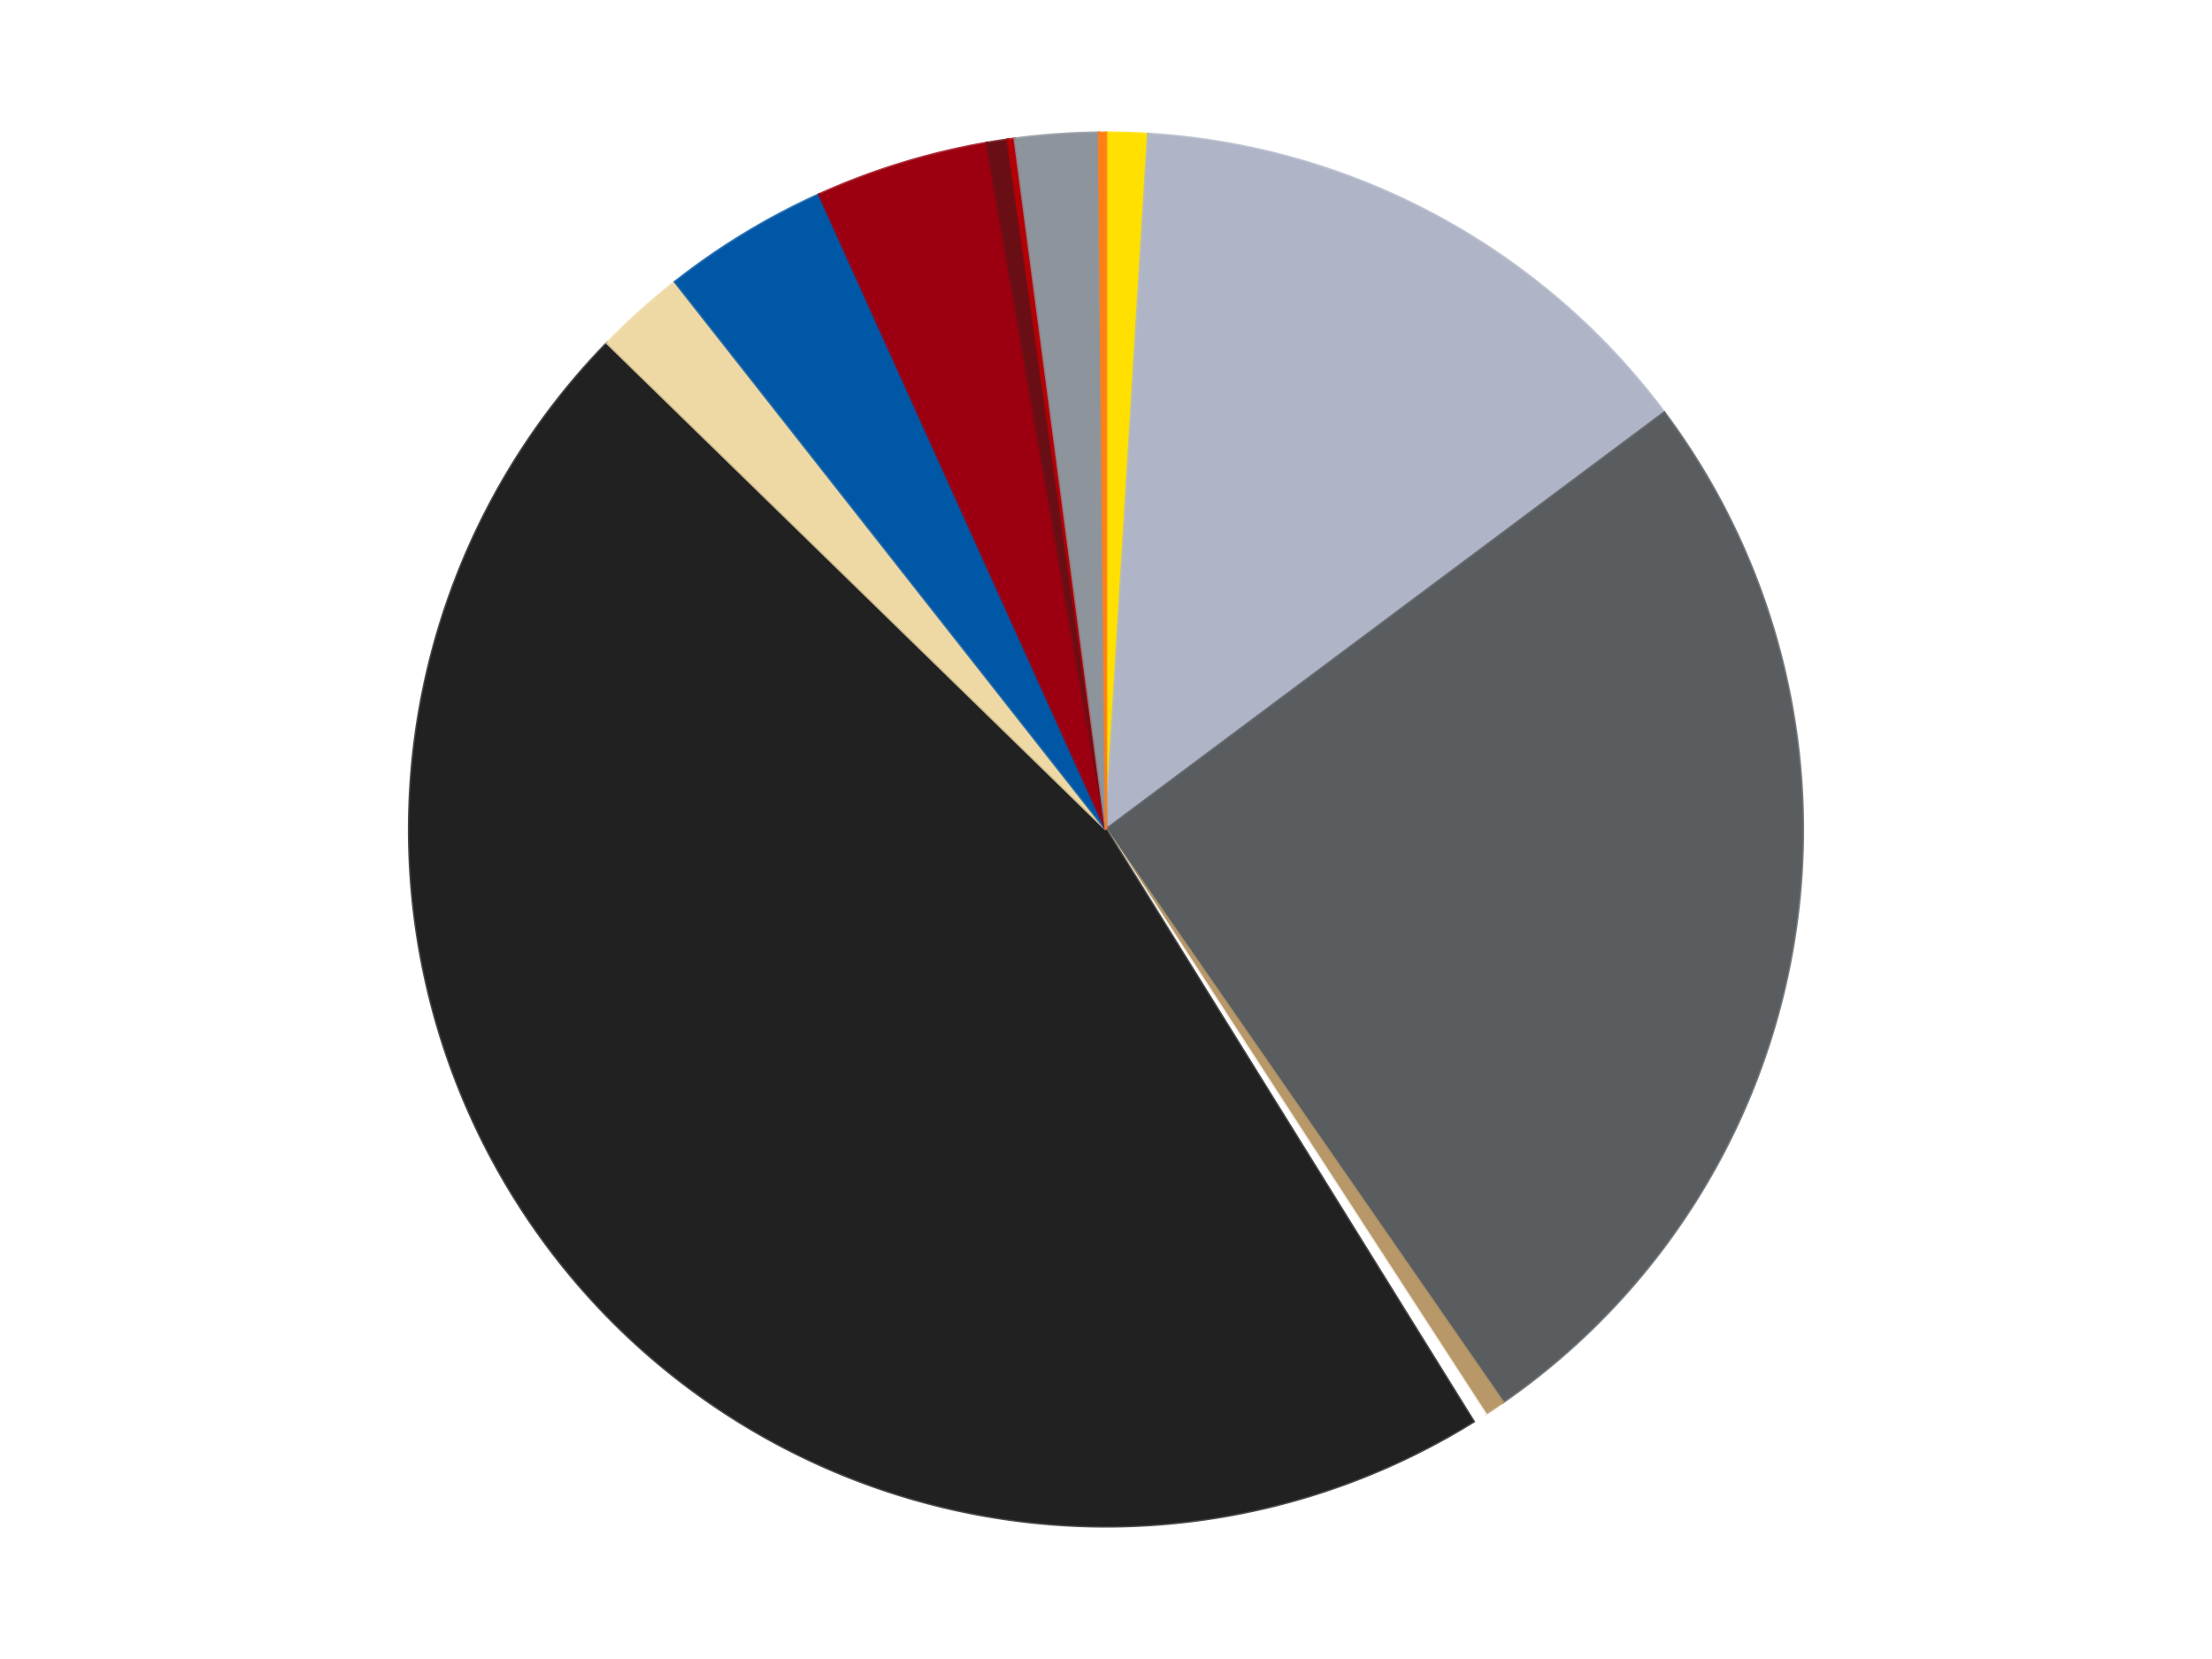
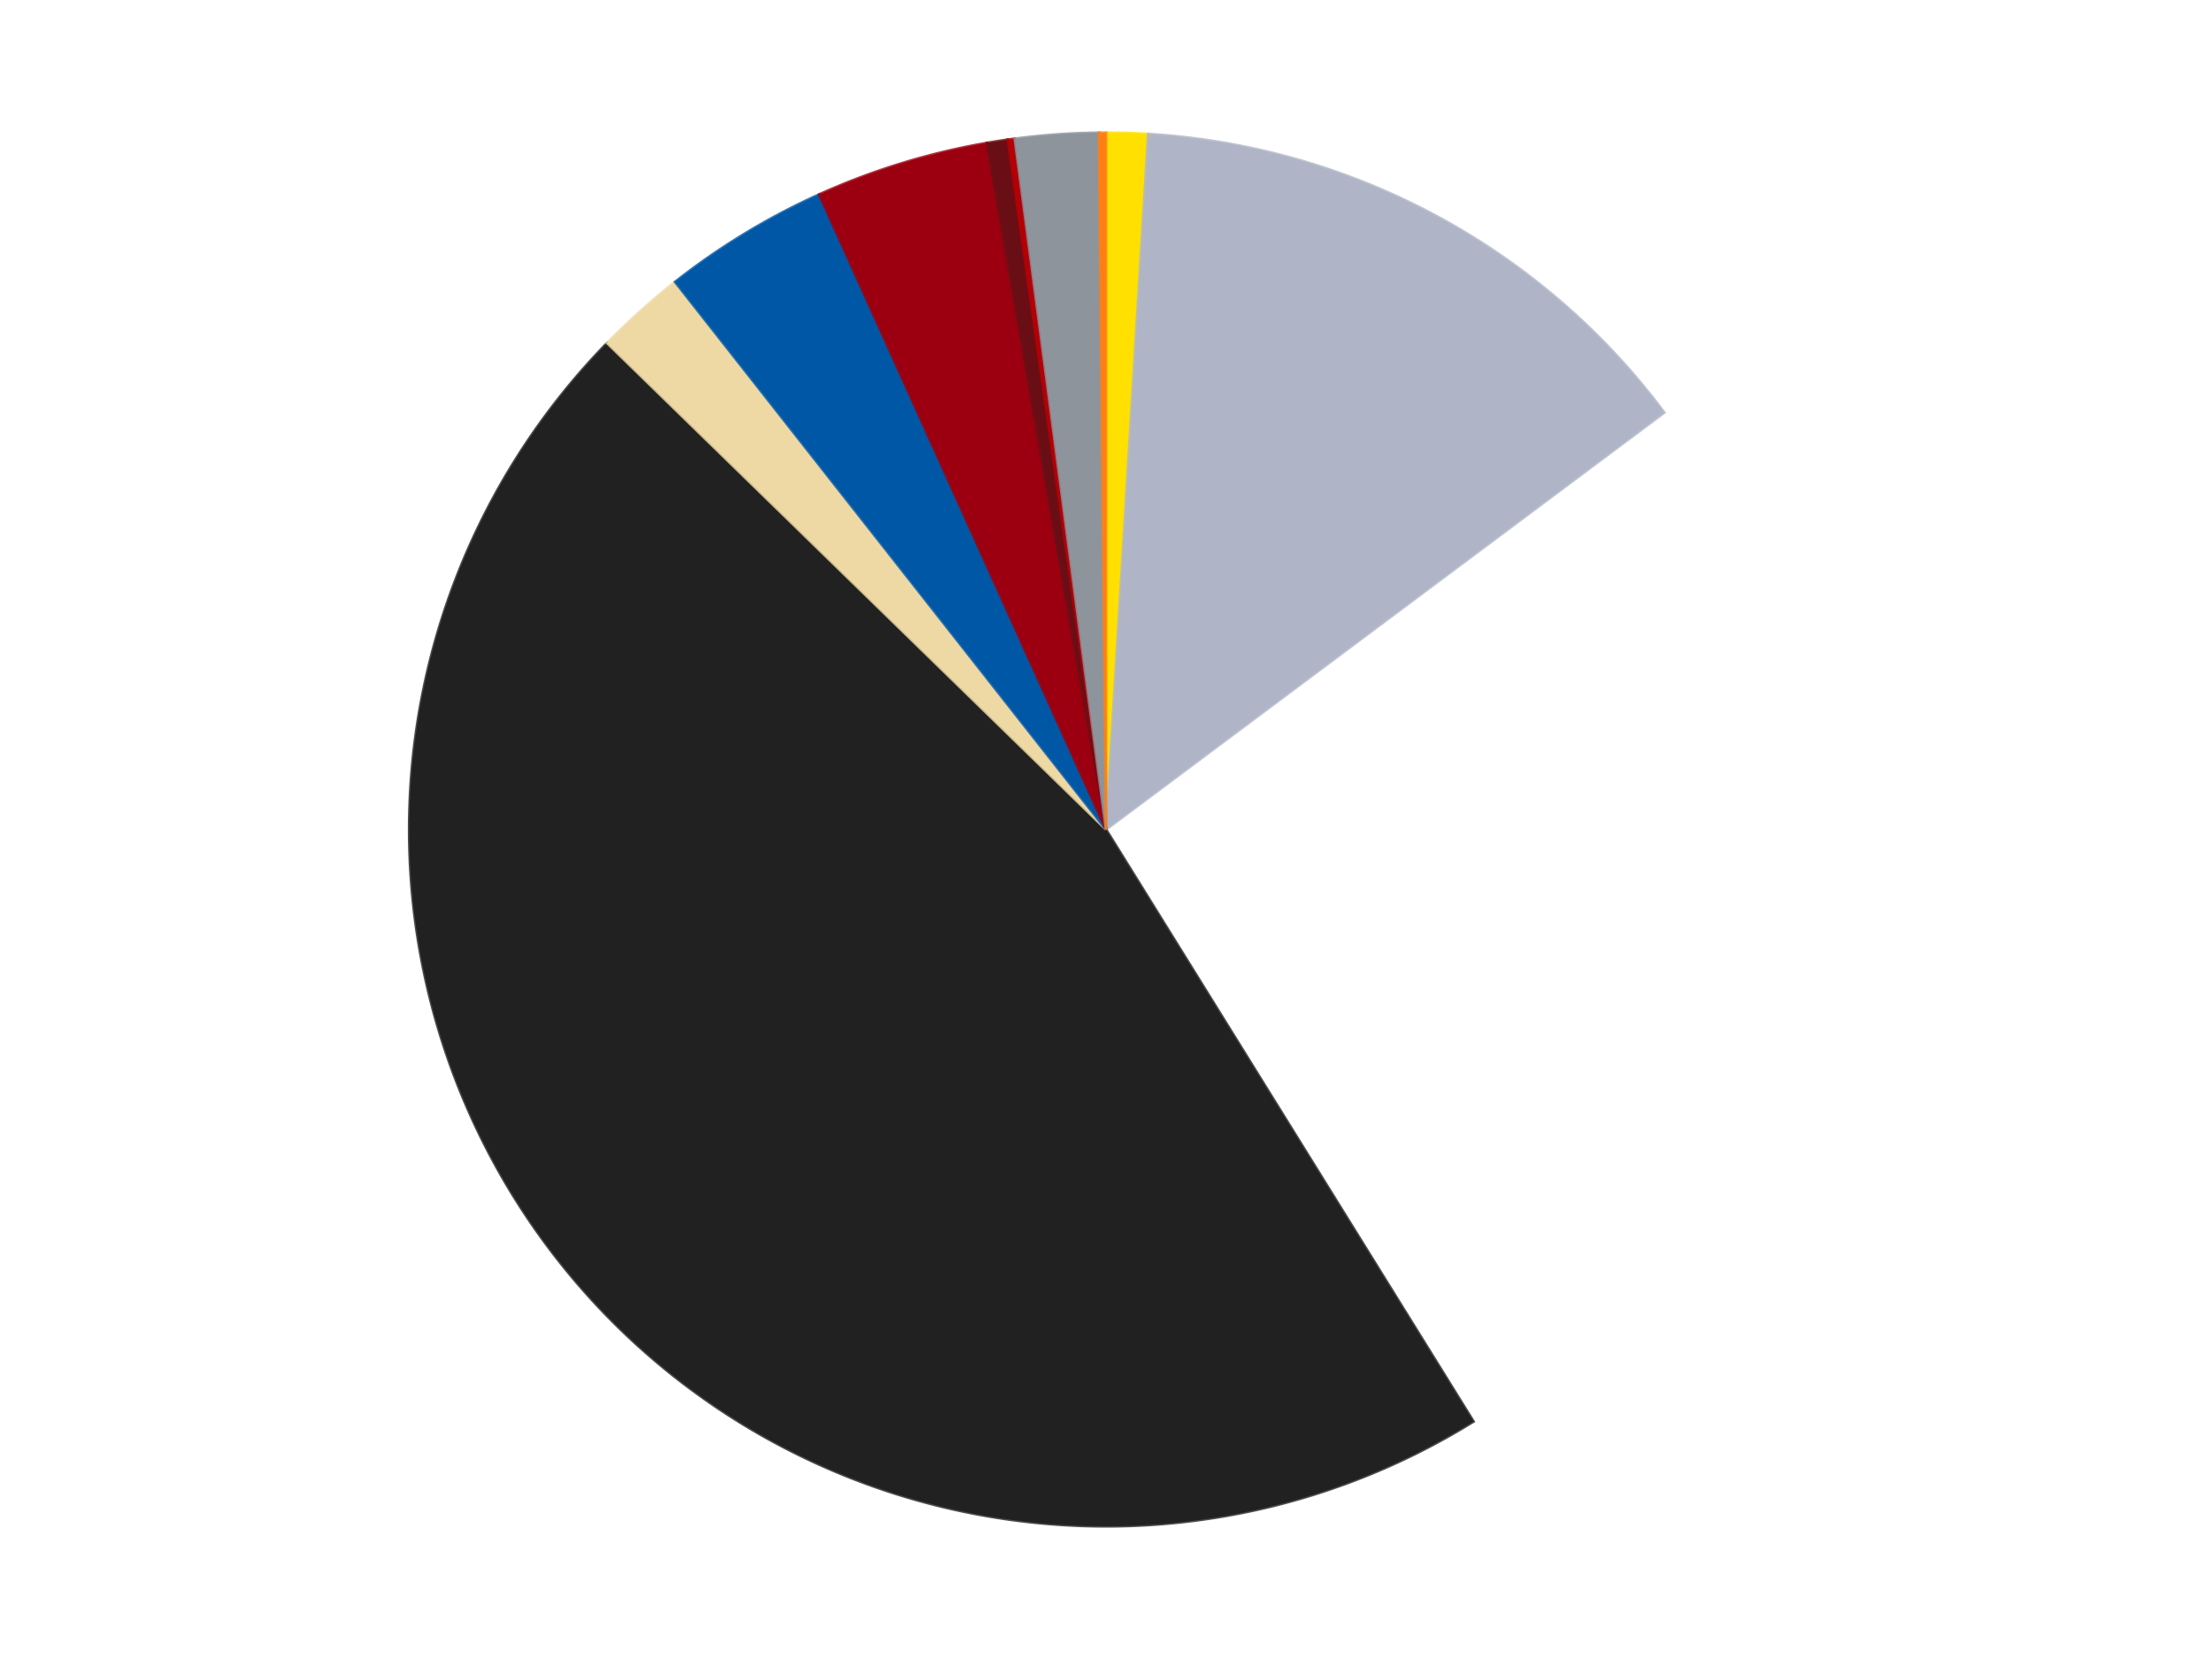
<svg xmlns="http://www.w3.org/2000/svg" xmlns:xlink="http://www.w3.org/1999/xlink" id="chart-dcc9d9fa-a8b9-4eda-be13-75d3e3dedf75" class="pygal-chart" viewBox="0 0 800 600">
  <defs>
    <style type="text/css">#chart-dcc9d9fa-a8b9-4eda-be13-75d3e3dedf75{-webkit-user-select:none;-webkit-font-smoothing:antialiased;font-family:Consolas,"Liberation Mono",Menlo,Courier,monospace}#chart-dcc9d9fa-a8b9-4eda-be13-75d3e3dedf75 .title{font-family:Consolas,"Liberation Mono",Menlo,Courier,monospace;font-size:16px}#chart-dcc9d9fa-a8b9-4eda-be13-75d3e3dedf75 .legends .legend text{font-family:Consolas,"Liberation Mono",Menlo,Courier,monospace;font-size:14px}#chart-dcc9d9fa-a8b9-4eda-be13-75d3e3dedf75 .axis text{font-family:Consolas,"Liberation Mono",Menlo,Courier,monospace;font-size:10px}#chart-dcc9d9fa-a8b9-4eda-be13-75d3e3dedf75 .axis text.major{font-family:Consolas,"Liberation Mono",Menlo,Courier,monospace;font-size:10px}#chart-dcc9d9fa-a8b9-4eda-be13-75d3e3dedf75 .text-overlay text.value{font-family:Consolas,"Liberation Mono",Menlo,Courier,monospace;font-size:16px}#chart-dcc9d9fa-a8b9-4eda-be13-75d3e3dedf75 .text-overlay text.label{font-family:Consolas,"Liberation Mono",Menlo,Courier,monospace;font-size:10px}#chart-dcc9d9fa-a8b9-4eda-be13-75d3e3dedf75 .tooltip{font-family:Consolas,"Liberation Mono",Menlo,Courier,monospace;font-size:14px}#chart-dcc9d9fa-a8b9-4eda-be13-75d3e3dedf75 text.no_data{font-family:Consolas,"Liberation Mono",Menlo,Courier,monospace;font-size:64px}
#chart-dcc9d9fa-a8b9-4eda-be13-75d3e3dedf75{background-color:transparent}#chart-dcc9d9fa-a8b9-4eda-be13-75d3e3dedf75 path,#chart-dcc9d9fa-a8b9-4eda-be13-75d3e3dedf75 line,#chart-dcc9d9fa-a8b9-4eda-be13-75d3e3dedf75 rect,#chart-dcc9d9fa-a8b9-4eda-be13-75d3e3dedf75 circle{-webkit-transition:150ms;-moz-transition:150ms;transition:150ms}#chart-dcc9d9fa-a8b9-4eda-be13-75d3e3dedf75 .graph &gt; .background{fill:transparent}#chart-dcc9d9fa-a8b9-4eda-be13-75d3e3dedf75 .plot &gt; .background{fill:transparent}#chart-dcc9d9fa-a8b9-4eda-be13-75d3e3dedf75 .graph{fill:rgba(0,0,0,.87)}#chart-dcc9d9fa-a8b9-4eda-be13-75d3e3dedf75 text.no_data{fill:rgba(0,0,0,1)}#chart-dcc9d9fa-a8b9-4eda-be13-75d3e3dedf75 .title{fill:rgba(0,0,0,1)}#chart-dcc9d9fa-a8b9-4eda-be13-75d3e3dedf75 .legends .legend text{fill:rgba(0,0,0,.87)}#chart-dcc9d9fa-a8b9-4eda-be13-75d3e3dedf75 .legends .legend:hover text{fill:rgba(0,0,0,1)}#chart-dcc9d9fa-a8b9-4eda-be13-75d3e3dedf75 .axis .line{stroke:rgba(0,0,0,1)}#chart-dcc9d9fa-a8b9-4eda-be13-75d3e3dedf75 .axis .guide.line{stroke:rgba(0,0,0,.54)}#chart-dcc9d9fa-a8b9-4eda-be13-75d3e3dedf75 .axis .major.line{stroke:rgba(0,0,0,.87)}#chart-dcc9d9fa-a8b9-4eda-be13-75d3e3dedf75 .axis text.major{fill:rgba(0,0,0,1)}#chart-dcc9d9fa-a8b9-4eda-be13-75d3e3dedf75 .axis.y .guides:hover .guide.line,#chart-dcc9d9fa-a8b9-4eda-be13-75d3e3dedf75 .line-graph .axis.x .guides:hover .guide.line,#chart-dcc9d9fa-a8b9-4eda-be13-75d3e3dedf75 .stackedline-graph .axis.x .guides:hover .guide.line,#chart-dcc9d9fa-a8b9-4eda-be13-75d3e3dedf75 .xy-graph .axis.x .guides:hover .guide.line{stroke:rgba(0,0,0,1)}#chart-dcc9d9fa-a8b9-4eda-be13-75d3e3dedf75 .axis .guides:hover text{fill:rgba(0,0,0,1)}#chart-dcc9d9fa-a8b9-4eda-be13-75d3e3dedf75 .reactive{fill-opacity:1.0;stroke-opacity:.8;stroke-width:1}#chart-dcc9d9fa-a8b9-4eda-be13-75d3e3dedf75 .ci{stroke:rgba(0,0,0,.87)}#chart-dcc9d9fa-a8b9-4eda-be13-75d3e3dedf75 .reactive.active,#chart-dcc9d9fa-a8b9-4eda-be13-75d3e3dedf75 .active .reactive{fill-opacity:0.6;stroke-opacity:.9;stroke-width:4}#chart-dcc9d9fa-a8b9-4eda-be13-75d3e3dedf75 .ci .reactive.active{stroke-width:1.5}#chart-dcc9d9fa-a8b9-4eda-be13-75d3e3dedf75 .series text{fill:rgba(0,0,0,1)}#chart-dcc9d9fa-a8b9-4eda-be13-75d3e3dedf75 .tooltip rect{fill:transparent;stroke:rgba(0,0,0,1);-webkit-transition:opacity 150ms;-moz-transition:opacity 150ms;transition:opacity 150ms}#chart-dcc9d9fa-a8b9-4eda-be13-75d3e3dedf75 .tooltip .label{fill:rgba(0,0,0,.87)}#chart-dcc9d9fa-a8b9-4eda-be13-75d3e3dedf75 .tooltip .label{fill:rgba(0,0,0,.87)}#chart-dcc9d9fa-a8b9-4eda-be13-75d3e3dedf75 .tooltip .legend{font-size:.8em;fill:rgba(0,0,0,.54)}#chart-dcc9d9fa-a8b9-4eda-be13-75d3e3dedf75 .tooltip .x_label{font-size:.6em;fill:rgba(0,0,0,1)}#chart-dcc9d9fa-a8b9-4eda-be13-75d3e3dedf75 .tooltip .xlink{font-size:.5em;text-decoration:underline}#chart-dcc9d9fa-a8b9-4eda-be13-75d3e3dedf75 .tooltip .value{font-size:1.5em}#chart-dcc9d9fa-a8b9-4eda-be13-75d3e3dedf75 .bound{font-size:.5em}#chart-dcc9d9fa-a8b9-4eda-be13-75d3e3dedf75 .max-value{font-size:.75em;fill:rgba(0,0,0,.54)}#chart-dcc9d9fa-a8b9-4eda-be13-75d3e3dedf75 .map-element{fill:transparent;stroke:rgba(0,0,0,.54) !important}#chart-dcc9d9fa-a8b9-4eda-be13-75d3e3dedf75 .map-element .reactive{fill-opacity:inherit;stroke-opacity:inherit}#chart-dcc9d9fa-a8b9-4eda-be13-75d3e3dedf75 .color-0,#chart-dcc9d9fa-a8b9-4eda-be13-75d3e3dedf75 .color-0 a:visited{stroke:#F44336;fill:#F44336}#chart-dcc9d9fa-a8b9-4eda-be13-75d3e3dedf75 .color-1,#chart-dcc9d9fa-a8b9-4eda-be13-75d3e3dedf75 .color-1 a:visited{stroke:#3F51B5;fill:#3F51B5}#chart-dcc9d9fa-a8b9-4eda-be13-75d3e3dedf75 .color-2,#chart-dcc9d9fa-a8b9-4eda-be13-75d3e3dedf75 .color-2 a:visited{stroke:#009688;fill:#009688}#chart-dcc9d9fa-a8b9-4eda-be13-75d3e3dedf75 .color-3,#chart-dcc9d9fa-a8b9-4eda-be13-75d3e3dedf75 .color-3 a:visited{stroke:#FFC107;fill:#FFC107}#chart-dcc9d9fa-a8b9-4eda-be13-75d3e3dedf75 .color-4,#chart-dcc9d9fa-a8b9-4eda-be13-75d3e3dedf75 .color-4 a:visited{stroke:#FF5722;fill:#FF5722}#chart-dcc9d9fa-a8b9-4eda-be13-75d3e3dedf75 .color-5,#chart-dcc9d9fa-a8b9-4eda-be13-75d3e3dedf75 .color-5 a:visited{stroke:#9C27B0;fill:#9C27B0}#chart-dcc9d9fa-a8b9-4eda-be13-75d3e3dedf75 .color-6,#chart-dcc9d9fa-a8b9-4eda-be13-75d3e3dedf75 .color-6 a:visited{stroke:#03A9F4;fill:#03A9F4}#chart-dcc9d9fa-a8b9-4eda-be13-75d3e3dedf75 .color-7,#chart-dcc9d9fa-a8b9-4eda-be13-75d3e3dedf75 .color-7 a:visited{stroke:#8BC34A;fill:#8BC34A}#chart-dcc9d9fa-a8b9-4eda-be13-75d3e3dedf75 .color-8,#chart-dcc9d9fa-a8b9-4eda-be13-75d3e3dedf75 .color-8 a:visited{stroke:#FF9800;fill:#FF9800}#chart-dcc9d9fa-a8b9-4eda-be13-75d3e3dedf75 .color-9,#chart-dcc9d9fa-a8b9-4eda-be13-75d3e3dedf75 .color-9 a:visited{stroke:#E91E63;fill:#E91E63}#chart-dcc9d9fa-a8b9-4eda-be13-75d3e3dedf75 .color-10,#chart-dcc9d9fa-a8b9-4eda-be13-75d3e3dedf75 .color-10 a:visited{stroke:#2196F3;fill:#2196F3}#chart-dcc9d9fa-a8b9-4eda-be13-75d3e3dedf75 .color-11,#chart-dcc9d9fa-a8b9-4eda-be13-75d3e3dedf75 .color-11 a:visited{stroke:#4CAF50;fill:#4CAF50}#chart-dcc9d9fa-a8b9-4eda-be13-75d3e3dedf75 .color-12,#chart-dcc9d9fa-a8b9-4eda-be13-75d3e3dedf75 .color-12 a:visited{stroke:#FFEB3B;fill:#FFEB3B}#chart-dcc9d9fa-a8b9-4eda-be13-75d3e3dedf75 .text-overlay .color-0 text{fill:black}#chart-dcc9d9fa-a8b9-4eda-be13-75d3e3dedf75 .text-overlay .color-1 text{fill:black}#chart-dcc9d9fa-a8b9-4eda-be13-75d3e3dedf75 .text-overlay .color-2 text{fill:black}#chart-dcc9d9fa-a8b9-4eda-be13-75d3e3dedf75 .text-overlay .color-3 text{fill:black}#chart-dcc9d9fa-a8b9-4eda-be13-75d3e3dedf75 .text-overlay .color-4 text{fill:black}#chart-dcc9d9fa-a8b9-4eda-be13-75d3e3dedf75 .text-overlay .color-5 text{fill:black}#chart-dcc9d9fa-a8b9-4eda-be13-75d3e3dedf75 .text-overlay .color-6 text{fill:black}#chart-dcc9d9fa-a8b9-4eda-be13-75d3e3dedf75 .text-overlay .color-7 text{fill:black}#chart-dcc9d9fa-a8b9-4eda-be13-75d3e3dedf75 .text-overlay .color-8 text{fill:black}#chart-dcc9d9fa-a8b9-4eda-be13-75d3e3dedf75 .text-overlay .color-9 text{fill:black}#chart-dcc9d9fa-a8b9-4eda-be13-75d3e3dedf75 .text-overlay .color-10 text{fill:black}#chart-dcc9d9fa-a8b9-4eda-be13-75d3e3dedf75 .text-overlay .color-11 text{fill:black}#chart-dcc9d9fa-a8b9-4eda-be13-75d3e3dedf75 .text-overlay .color-12 text{fill:black}
#chart-dcc9d9fa-a8b9-4eda-be13-75d3e3dedf75 text.no_data{text-anchor:middle}#chart-dcc9d9fa-a8b9-4eda-be13-75d3e3dedf75 .guide.line{fill:none}#chart-dcc9d9fa-a8b9-4eda-be13-75d3e3dedf75 .centered{text-anchor:middle}#chart-dcc9d9fa-a8b9-4eda-be13-75d3e3dedf75 .title{text-anchor:middle}#chart-dcc9d9fa-a8b9-4eda-be13-75d3e3dedf75 .legends .legend text{fill-opacity:1}#chart-dcc9d9fa-a8b9-4eda-be13-75d3e3dedf75 .axis.x text{text-anchor:middle}#chart-dcc9d9fa-a8b9-4eda-be13-75d3e3dedf75 .axis.x:not(.web) text[transform]{text-anchor:start}#chart-dcc9d9fa-a8b9-4eda-be13-75d3e3dedf75 .axis.x:not(.web) text[transform].backwards{text-anchor:end}#chart-dcc9d9fa-a8b9-4eda-be13-75d3e3dedf75 .axis.y text{text-anchor:end}#chart-dcc9d9fa-a8b9-4eda-be13-75d3e3dedf75 .axis.y text[transform].backwards{text-anchor:start}#chart-dcc9d9fa-a8b9-4eda-be13-75d3e3dedf75 .axis.y2 text{text-anchor:start}#chart-dcc9d9fa-a8b9-4eda-be13-75d3e3dedf75 .axis.y2 text[transform].backwards{text-anchor:end}#chart-dcc9d9fa-a8b9-4eda-be13-75d3e3dedf75 .axis .guide.line{stroke-dasharray:4,4;stroke:black}#chart-dcc9d9fa-a8b9-4eda-be13-75d3e3dedf75 .axis .major.guide.line{stroke-dasharray:6,6;stroke:black}#chart-dcc9d9fa-a8b9-4eda-be13-75d3e3dedf75 .horizontal .axis.y .guide.line,#chart-dcc9d9fa-a8b9-4eda-be13-75d3e3dedf75 .horizontal .axis.y2 .guide.line,#chart-dcc9d9fa-a8b9-4eda-be13-75d3e3dedf75 .vertical .axis.x .guide.line{opacity:0}#chart-dcc9d9fa-a8b9-4eda-be13-75d3e3dedf75 .horizontal .axis.always_show .guide.line,#chart-dcc9d9fa-a8b9-4eda-be13-75d3e3dedf75 .vertical .axis.always_show .guide.line{opacity:1 !important}#chart-dcc9d9fa-a8b9-4eda-be13-75d3e3dedf75 .axis.y .guides:hover .guide.line,#chart-dcc9d9fa-a8b9-4eda-be13-75d3e3dedf75 .axis.y2 .guides:hover .guide.line,#chart-dcc9d9fa-a8b9-4eda-be13-75d3e3dedf75 .axis.x .guides:hover .guide.line{opacity:1}#chart-dcc9d9fa-a8b9-4eda-be13-75d3e3dedf75 .axis .guides:hover text{opacity:1}#chart-dcc9d9fa-a8b9-4eda-be13-75d3e3dedf75 .nofill{fill:none}#chart-dcc9d9fa-a8b9-4eda-be13-75d3e3dedf75 .subtle-fill{fill-opacity:.2}#chart-dcc9d9fa-a8b9-4eda-be13-75d3e3dedf75 .dot{stroke-width:1px;fill-opacity:1;stroke-opacity:1}#chart-dcc9d9fa-a8b9-4eda-be13-75d3e3dedf75 .dot.active{stroke-width:5px}#chart-dcc9d9fa-a8b9-4eda-be13-75d3e3dedf75 .dot.negative{fill:transparent}#chart-dcc9d9fa-a8b9-4eda-be13-75d3e3dedf75 text,#chart-dcc9d9fa-a8b9-4eda-be13-75d3e3dedf75 tspan{stroke:none !important}#chart-dcc9d9fa-a8b9-4eda-be13-75d3e3dedf75 .series text.active{opacity:1}#chart-dcc9d9fa-a8b9-4eda-be13-75d3e3dedf75 .tooltip rect{fill-opacity:.95;stroke-width:.5}#chart-dcc9d9fa-a8b9-4eda-be13-75d3e3dedf75 .tooltip text{fill-opacity:1}#chart-dcc9d9fa-a8b9-4eda-be13-75d3e3dedf75 .showable{visibility:hidden}#chart-dcc9d9fa-a8b9-4eda-be13-75d3e3dedf75 .showable.shown{visibility:visible}#chart-dcc9d9fa-a8b9-4eda-be13-75d3e3dedf75 .gauge-background{fill:rgba(229,229,229,1);stroke:none}#chart-dcc9d9fa-a8b9-4eda-be13-75d3e3dedf75 .bg-lines{stroke:transparent;stroke-width:2px}</style>
    <script type="text/javascript">window.pygal = window.pygal || {};window.pygal.config = window.pygal.config || {};window.pygal.config['dcc9d9fa-a8b9-4eda-be13-75d3e3dedf75'] = {"allow_interruptions": false, "box_mode": "extremes", "classes": ["pygal-chart"], "css": ["file://style.css", "file://graph.css"], "defs": [], "disable_xml_declaration": false, "dots_size": 2.5, "dynamic_print_values": false, "explicit_size": false, "fill": false, "force_uri_protocol": "https", "formatter": null, "half_pie": false, "height": 600, "include_x_axis": false, "inner_radius": 0, "interpolate": null, "interpolation_parameters": {}, "interpolation_precision": 250, "inverse_y_axis": false, "js": ["//kozea.github.io/pygal.js/2.0.x/pygal-tooltips.min.js"], "legend_at_bottom": false, "legend_at_bottom_columns": null, "legend_box_size": 12, "logarithmic": false, "margin": 20, "margin_bottom": null, "margin_left": null, "margin_right": null, "margin_top": null, "max_scale": 16, "min_scale": 4, "missing_value_fill_truncation": "x", "no_data_text": "No data", "no_prefix": false, "order_min": null, "pretty_print": false, "print_labels": false, "print_values": false, "print_values_position": "center", "print_zeroes": true, "range": null, "rounded_bars": null, "secondary_range": null, "show_dots": true, "show_legend": false, "show_minor_x_labels": true, "show_minor_y_labels": true, "show_only_major_dots": false, "show_x_guides": false, "show_x_labels": true, "show_y_guides": true, "show_y_labels": true, "spacing": 10, "stack_from_top": false, "strict": false, "stroke": true, "stroke_style": null, "style": {"background": "transparent", "ci_colors": [], "colors": ["#F44336", "#3F51B5", "#009688", "#FFC107", "#FF5722", "#9C27B0", "#03A9F4", "#8BC34A", "#FF9800", "#E91E63", "#2196F3", "#4CAF50", "#FFEB3B", "#673AB7", "#00BCD4", "#CDDC39", "#9E9E9E", "#607D8B"], "dot_opacity": "1", "font_family": "Consolas, \"Liberation Mono\", Menlo, Courier, monospace", "foreground": "rgba(0, 0, 0, .87)", "foreground_strong": "rgba(0, 0, 0, 1)", "foreground_subtle": "rgba(0, 0, 0, .54)", "guide_stroke_color": "black", "guide_stroke_dasharray": "4,4", "label_font_family": "Consolas, \"Liberation Mono\", Menlo, Courier, monospace", "label_font_size": 10, "legend_font_family": "Consolas, \"Liberation Mono\", Menlo, Courier, monospace", "legend_font_size": 14, "major_guide_stroke_color": "black", "major_guide_stroke_dasharray": "6,6", "major_label_font_family": "Consolas, \"Liberation Mono\", Menlo, Courier, monospace", "major_label_font_size": 10, "no_data_font_family": "Consolas, \"Liberation Mono\", Menlo, Courier, monospace", "no_data_font_size": 64, "opacity": "1.0", "opacity_hover": "0.6", "plot_background": "transparent", "stroke_opacity": ".8", "stroke_opacity_hover": ".9", "stroke_width": "1", "stroke_width_hover": "4", "title_font_family": "Consolas, \"Liberation Mono\", Menlo, Courier, monospace", "title_font_size": 16, "tooltip_font_family": "Consolas, \"Liberation Mono\", Menlo, Courier, monospace", "tooltip_font_size": 14, "transition": "150ms", "value_background": "rgba(229, 229, 229, 1)", "value_colors": [], "value_font_family": "Consolas, \"Liberation Mono\", Menlo, Courier, monospace", "value_font_size": 16, "value_label_font_family": "Consolas, \"Liberation Mono\", Menlo, Courier, monospace", "value_label_font_size": 10}, "title": null, "tooltip_border_radius": 0, "tooltip_fancy_mode": true, "truncate_label": null, "truncate_legend": null, "width": 800, "x_label_rotation": 0, "x_labels": null, "x_labels_major": null, "x_labels_major_count": null, "x_labels_major_every": null, "x_title": null, "xrange": null, "y_label_rotation": 0, "y_labels": null, "y_labels_major": null, "y_labels_major_count": null, "y_labels_major_every": null, "y_title": null, "zero": 0, "legends": ["Yellow", "Light Bluish Gray", "Dark Bluish Gray", "Dark Tan", "White", "Black", "Tan", "Blue", "Trans-Red", "Dark Red", "Red", "Flat Silver", "Orange"]}</script>
    <script type="text/javascript" xlink:href="https://kozea.github.io/pygal.js/2.0.x/pygal-tooltips.min.js" />
  </defs>
  <title>Pygal</title>
  <g class="graph pie-graph vertical">
-     <rect x="0" y="0" width="800" height="600" class="background" />
    <g transform="translate(20, 20)" class="plot">
-       <rect x="0" y="0" width="760" height="560" class="background" />
      <g class="series serie-0 color-0">
        <g class="slices">
          <g class="slice" style="fill: #FFE001; stroke: #FFE001">
            <path d="M380 28 A252 252 0 0 1 395.264 28.463 L380 280 A0 0 0 0 0 380 280 z" class="slice reactive tooltip-trigger" />
            <desc class="value">6</desc>
            <desc class="x centered">383.8178143592207</desc>
            <desc class="y centered">154.05785338688827</desc>
          </g>
        </g>
      </g>
      <g class="series serie-1 color-1">
        <g class="slices">
          <g class="slice" style="fill: #AFB5C7; stroke: #AFB5C7">
            <path d="M395.264 28.463 A252 252 0 0 1 581.91 129.214 L380 280 A0 0 0 0 0 380 280 z" class="slice reactive tooltip-trigger" />
            <desc class="value">86</desc>
            <desc class="x centered">439.85150671239234</desc>
            <desc class="y centered">169.12260309577766</desc>
          </g>
        </g>
      </g>
      <g class="series serie-2 color-2">
        <g class="slices">
          <g class="slice" style="fill: #595D60; stroke: #595D60">
-             <path d="M581.91 129.214 A252 252 0 0 1 523.555 487.113 L380 280 A0 0 0 0 0 380 280 z" class="slice reactive tooltip-trigger" />
            <desc class="value">159</desc>
            <desc class="x centered">504.35784607651584</desc>
            <desc class="y centered">300.27624519504514</desc>
          </g>
        </g>
      </g>
      <g class="series serie-3 color-3">
        <g class="slices">
          <g class="slice" style="fill: #B89869; stroke: #B89869">
-             <path d="M523.555 487.113 A252 252 0 0 1 517.213 491.368 L380 280 A0 0 0 0 0 380 280 z" class="slice reactive tooltip-trigger" />
            <desc class="value">3</desc>
            <desc class="x centered">450.20015383904496</desc>
            <desc class="y centered">384.6323965174</desc>
          </g>
        </g>
      </g>
      <g class="series serie-4 color-4">
        <g class="slices">
          <g class="slice" style="fill: #FFFFFF; stroke: #FFFFFF">
            <path d="M517.213 491.368 A252 252 0 0 1 512.915 494.097 L380 280 A0 0 0 0 0 380 280 z" class="slice reactive tooltip-trigger" />
            <desc class="value">2</desc>
            <desc class="x centered">447.53566799420025</desc>
            <desc class="y centered">386.37167643962914</desc>
          </g>
        </g>
      </g>
      <g class="series serie-5 color-5">
        <g class="slices">
          <g class="slice" style="fill: #212121; stroke: #212121">
            <path d="M512.915 494.097 A252 252 0 0 1 199.573 104.073 L380 280 A0 0 0 0 0 380 280 z" class="slice reactive tooltip-trigger" />
            <desc class="value">287</desc>
            <desc class="x centered">281.77329423995366</desc>
            <desc class="y centered">358.914601155485</desc>
          </g>
        </g>
      </g>
      <g class="series serie-6 color-6">
        <g class="slices">
          <g class="slice" style="fill: #EED9A4; stroke: #EED9A4">
            <path d="M199.573 104.073 A252 252 0 0 1 224.163 81.962 L380 280 A0 0 0 0 0 380 280 z" class="slice reactive tooltip-trigger" />
            <desc class="value">13</desc>
            <desc class="x centered">295.7526210078313</desc>
            <desc class="y centered">186.30699528273263</desc>
          </g>
        </g>
      </g>
      <g class="series serie-7 color-7">
        <g class="slices">
          <g class="slice" style="fill: #0057A6; stroke: #0057A6">
            <path d="M224.163 81.962 A252 252 0 0 1 276.264 50.342 L380 280 A0 0 0 0 0 380 280 z" class="slice reactive tooltip-trigger" />
            <desc class="value">24</desc>
            <desc class="x centered">314.62701316397624</desc>
            <desc class="y centered">172.2856899379796</desc>
          </g>
        </g>
      </g>
      <g class="series serie-8 color-8">
        <g class="slices">
          <g class="slice" style="fill: #9C0010; stroke: #9C0010">
            <path d="M276.264 50.342 A252 252 0 0 1 336.937 31.707 L380 280 A0 0 0 0 0 380 280 z" class="slice reactive tooltip-trigger" />
            <desc class="value">25</desc>
            <desc class="x centered">343.00566683000244</desc>
            <desc class="y centered">159.5532511301894</desc>
          </g>
        </g>
      </g>
      <g class="series serie-9 color-9">
        <g class="slices">
          <g class="slice" style="fill: #6A0E15; stroke: #6A0E15">
            <path d="M336.937 31.707 A252 252 0 0 1 344.48 30.516 L380 280 A0 0 0 0 0 380 280 z" class="slice reactive tooltip-trigger" />
            <desc class="value">3</desc>
            <desc class="x centered">360.3521163824564</desc>
            <desc class="y centered">155.54132947298746</desc>
          </g>
        </g>
      </g>
      <g class="series serie-10 color-10">
        <g class="slices">
          <g class="slice" style="fill: #B30006; stroke: #B30006">
            <path d="M344.48 30.516 A252 252 0 0 1 347.002 30.17 L380 280 A0 0 0 0 0 380 280 z" class="slice reactive tooltip-trigger" />
            <desc class="value">1</desc>
            <desc class="x centered">362.870414468035</desc>
            <desc class="y centered">155.1698061384863</desc>
          </g>
        </g>
      </g>
      <g class="series serie-11 color-11">
        <g class="slices">
          <g class="slice" style="fill: #8D949C; stroke: #8D949C">
            <path d="M347.002 30.17 A252 252 0 0 1 377.454 28.013 L380 280 A0 0 0 0 0 380 280 z" class="slice reactive tooltip-trigger" />
            <desc class="value">12</desc>
            <desc class="x centered">371.0978257226205</desc>
            <desc class="y centered">154.31487242662655</desc>
          </g>
        </g>
      </g>
      <g class="series serie-12 color-12">
        <g class="slices">
          <g class="slice" style="fill: #FF7E14; stroke: #FF7E14">
            <path d="M377.454 28.013 A252 252 0 0 1 380 28 L380 280 A0 0 0 0 0 380 280 z" class="slice reactive tooltip-trigger" />
            <desc class="value">1</desc>
            <desc class="x centered">379.3636029078154</desc>
            <desc class="y centered">154.0016071581028</desc>
          </g>
        </g>
      </g>
    </g>
    <g class="titles" />
    <g transform="translate(20, 20)" class="plot overlay">
      <g class="series serie-0 color-0" />
      <g class="series serie-1 color-1" />
      <g class="series serie-2 color-2" />
      <g class="series serie-3 color-3" />
      <g class="series serie-4 color-4" />
      <g class="series serie-5 color-5" />
      <g class="series serie-6 color-6" />
      <g class="series serie-7 color-7" />
      <g class="series serie-8 color-8" />
      <g class="series serie-9 color-9" />
      <g class="series serie-10 color-10" />
      <g class="series serie-11 color-11" />
      <g class="series serie-12 color-12" />
    </g>
    <g transform="translate(20, 20)" class="plot text-overlay">
      <g class="series serie-0 color-0" />
      <g class="series serie-1 color-1" />
      <g class="series serie-2 color-2" />
      <g class="series serie-3 color-3" />
      <g class="series serie-4 color-4" />
      <g class="series serie-5 color-5" />
      <g class="series serie-6 color-6" />
      <g class="series serie-7 color-7" />
      <g class="series serie-8 color-8" />
      <g class="series serie-9 color-9" />
      <g class="series serie-10 color-10" />
      <g class="series serie-11 color-11" />
      <g class="series serie-12 color-12" />
    </g>
    <g transform="translate(20, 20)" class="plot tooltip-overlay">
      <g transform="translate(0 0)" style="opacity: 0" class="tooltip">
        <rect rx="0" ry="0" width="0" height="0" class="tooltip-box" />
        <g class="text" />
      </g>
    </g>
  </g>
</svg>